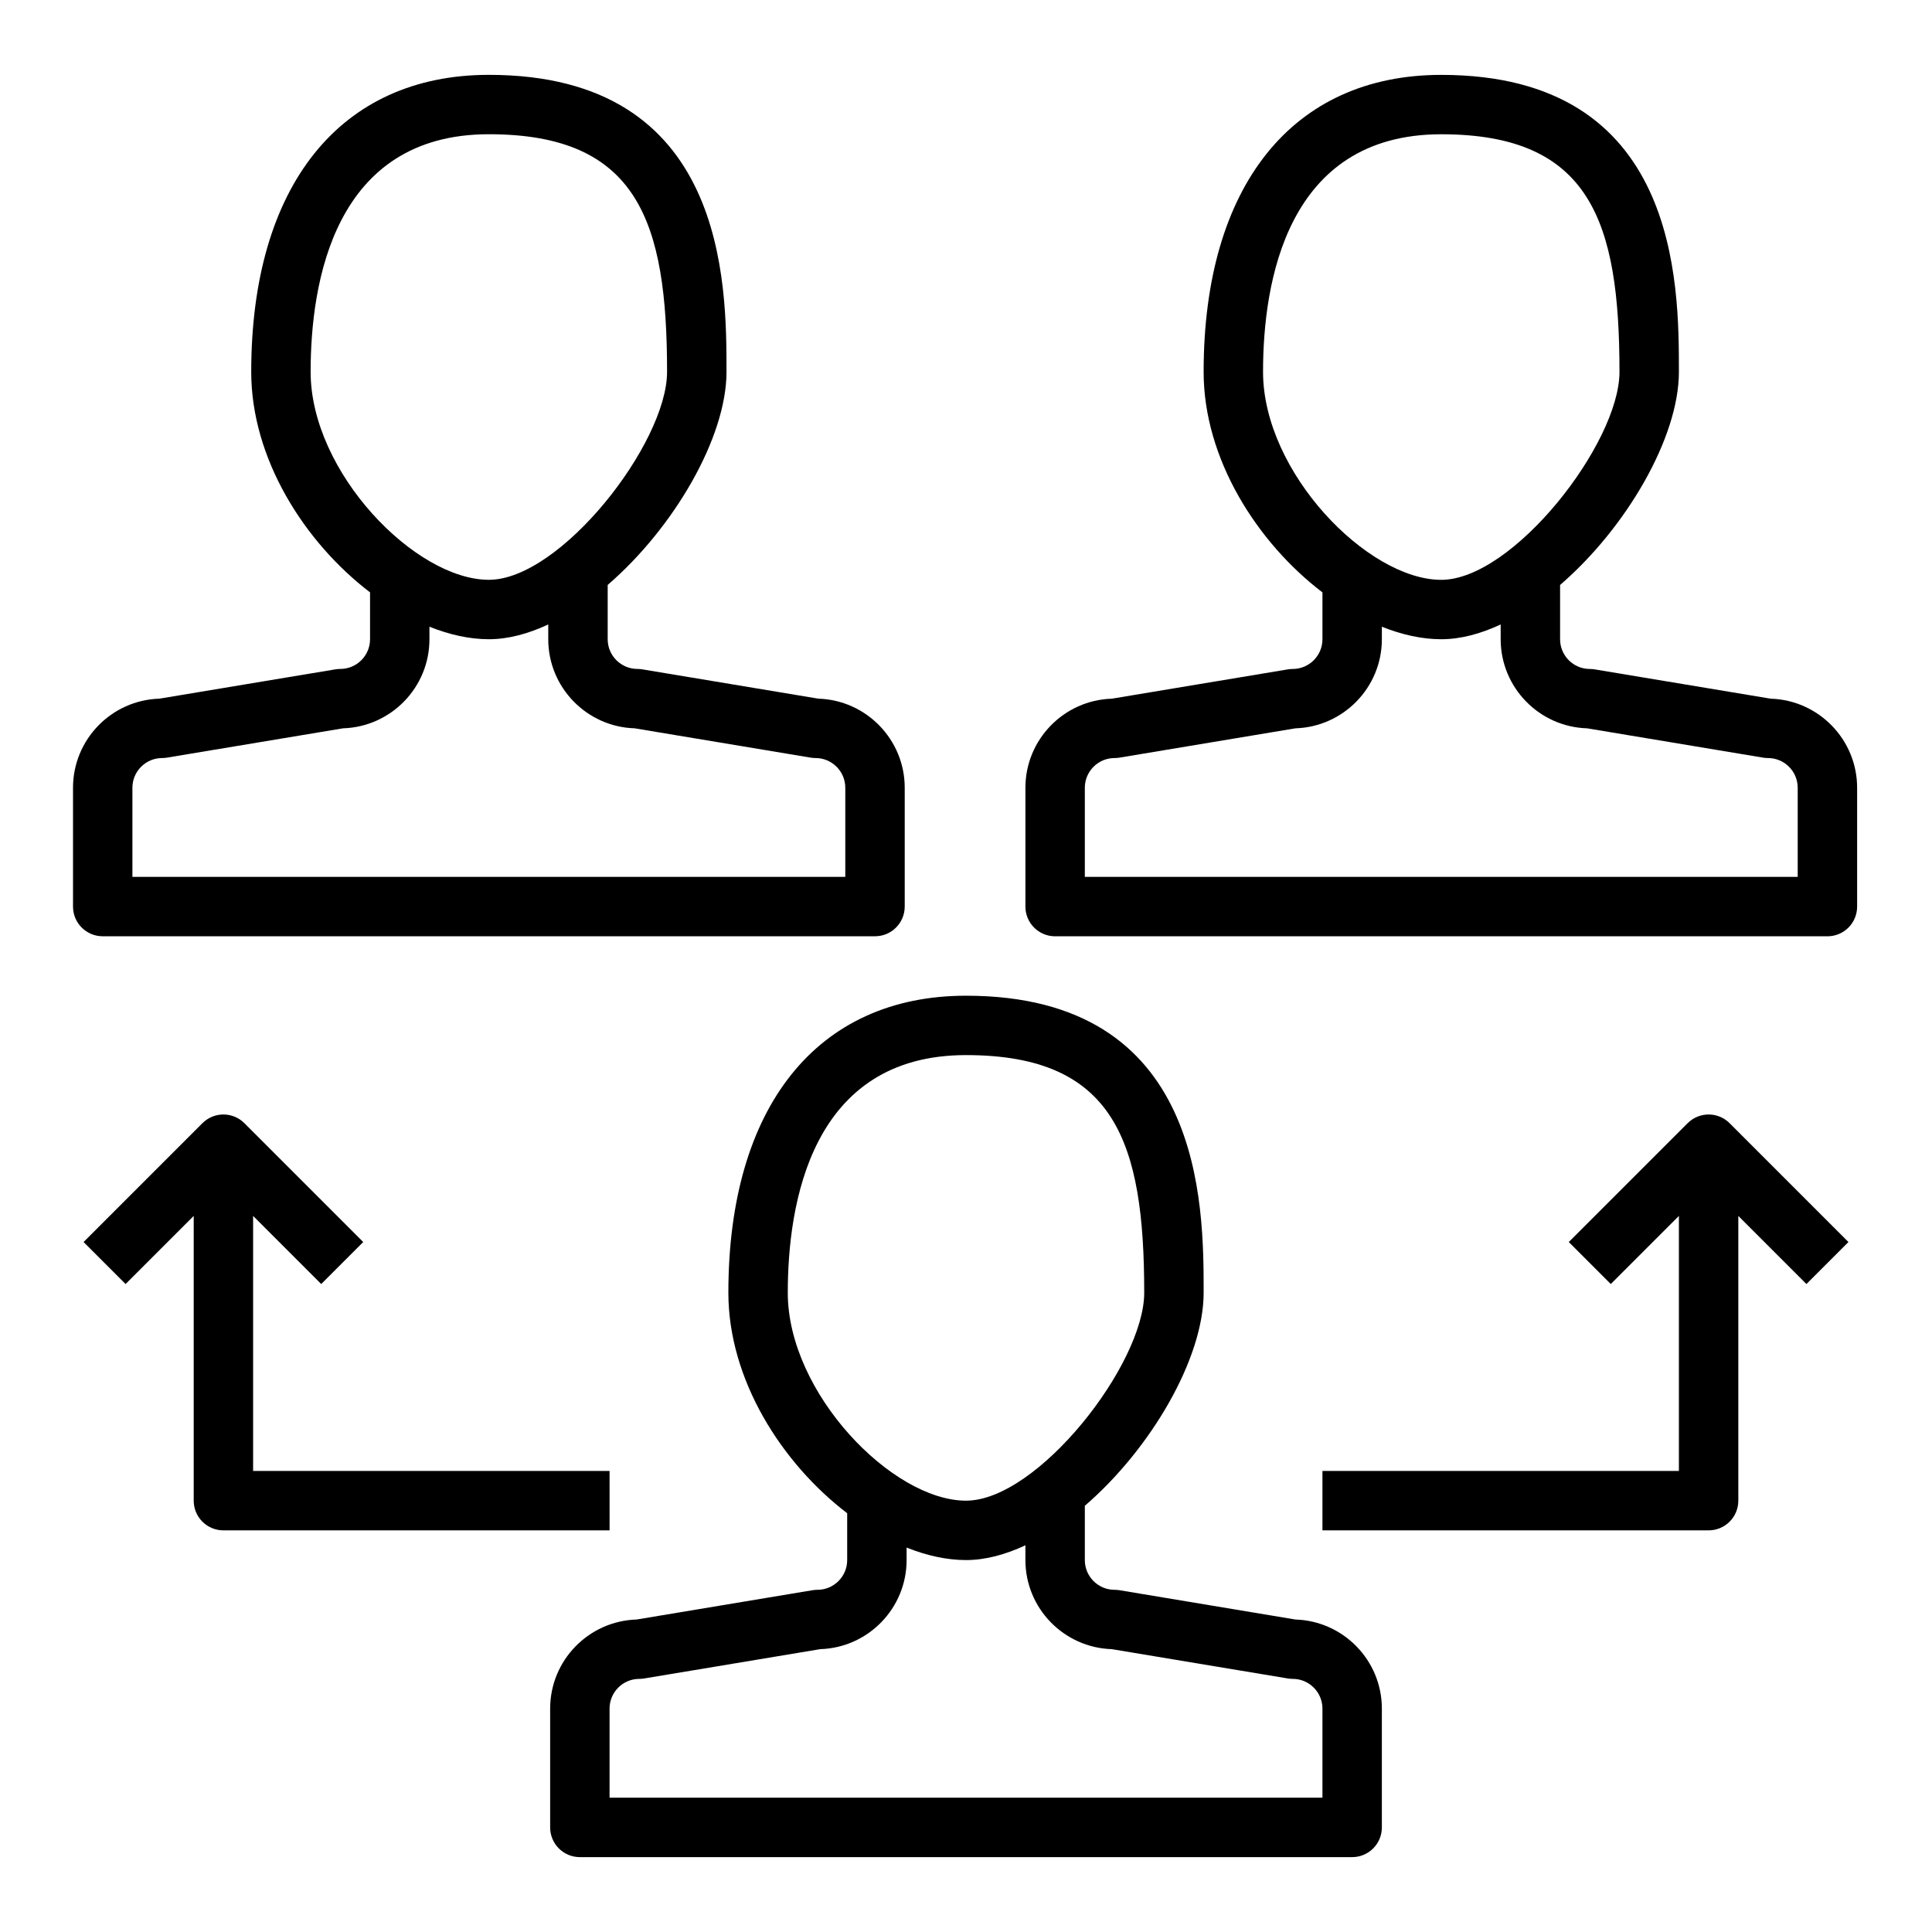
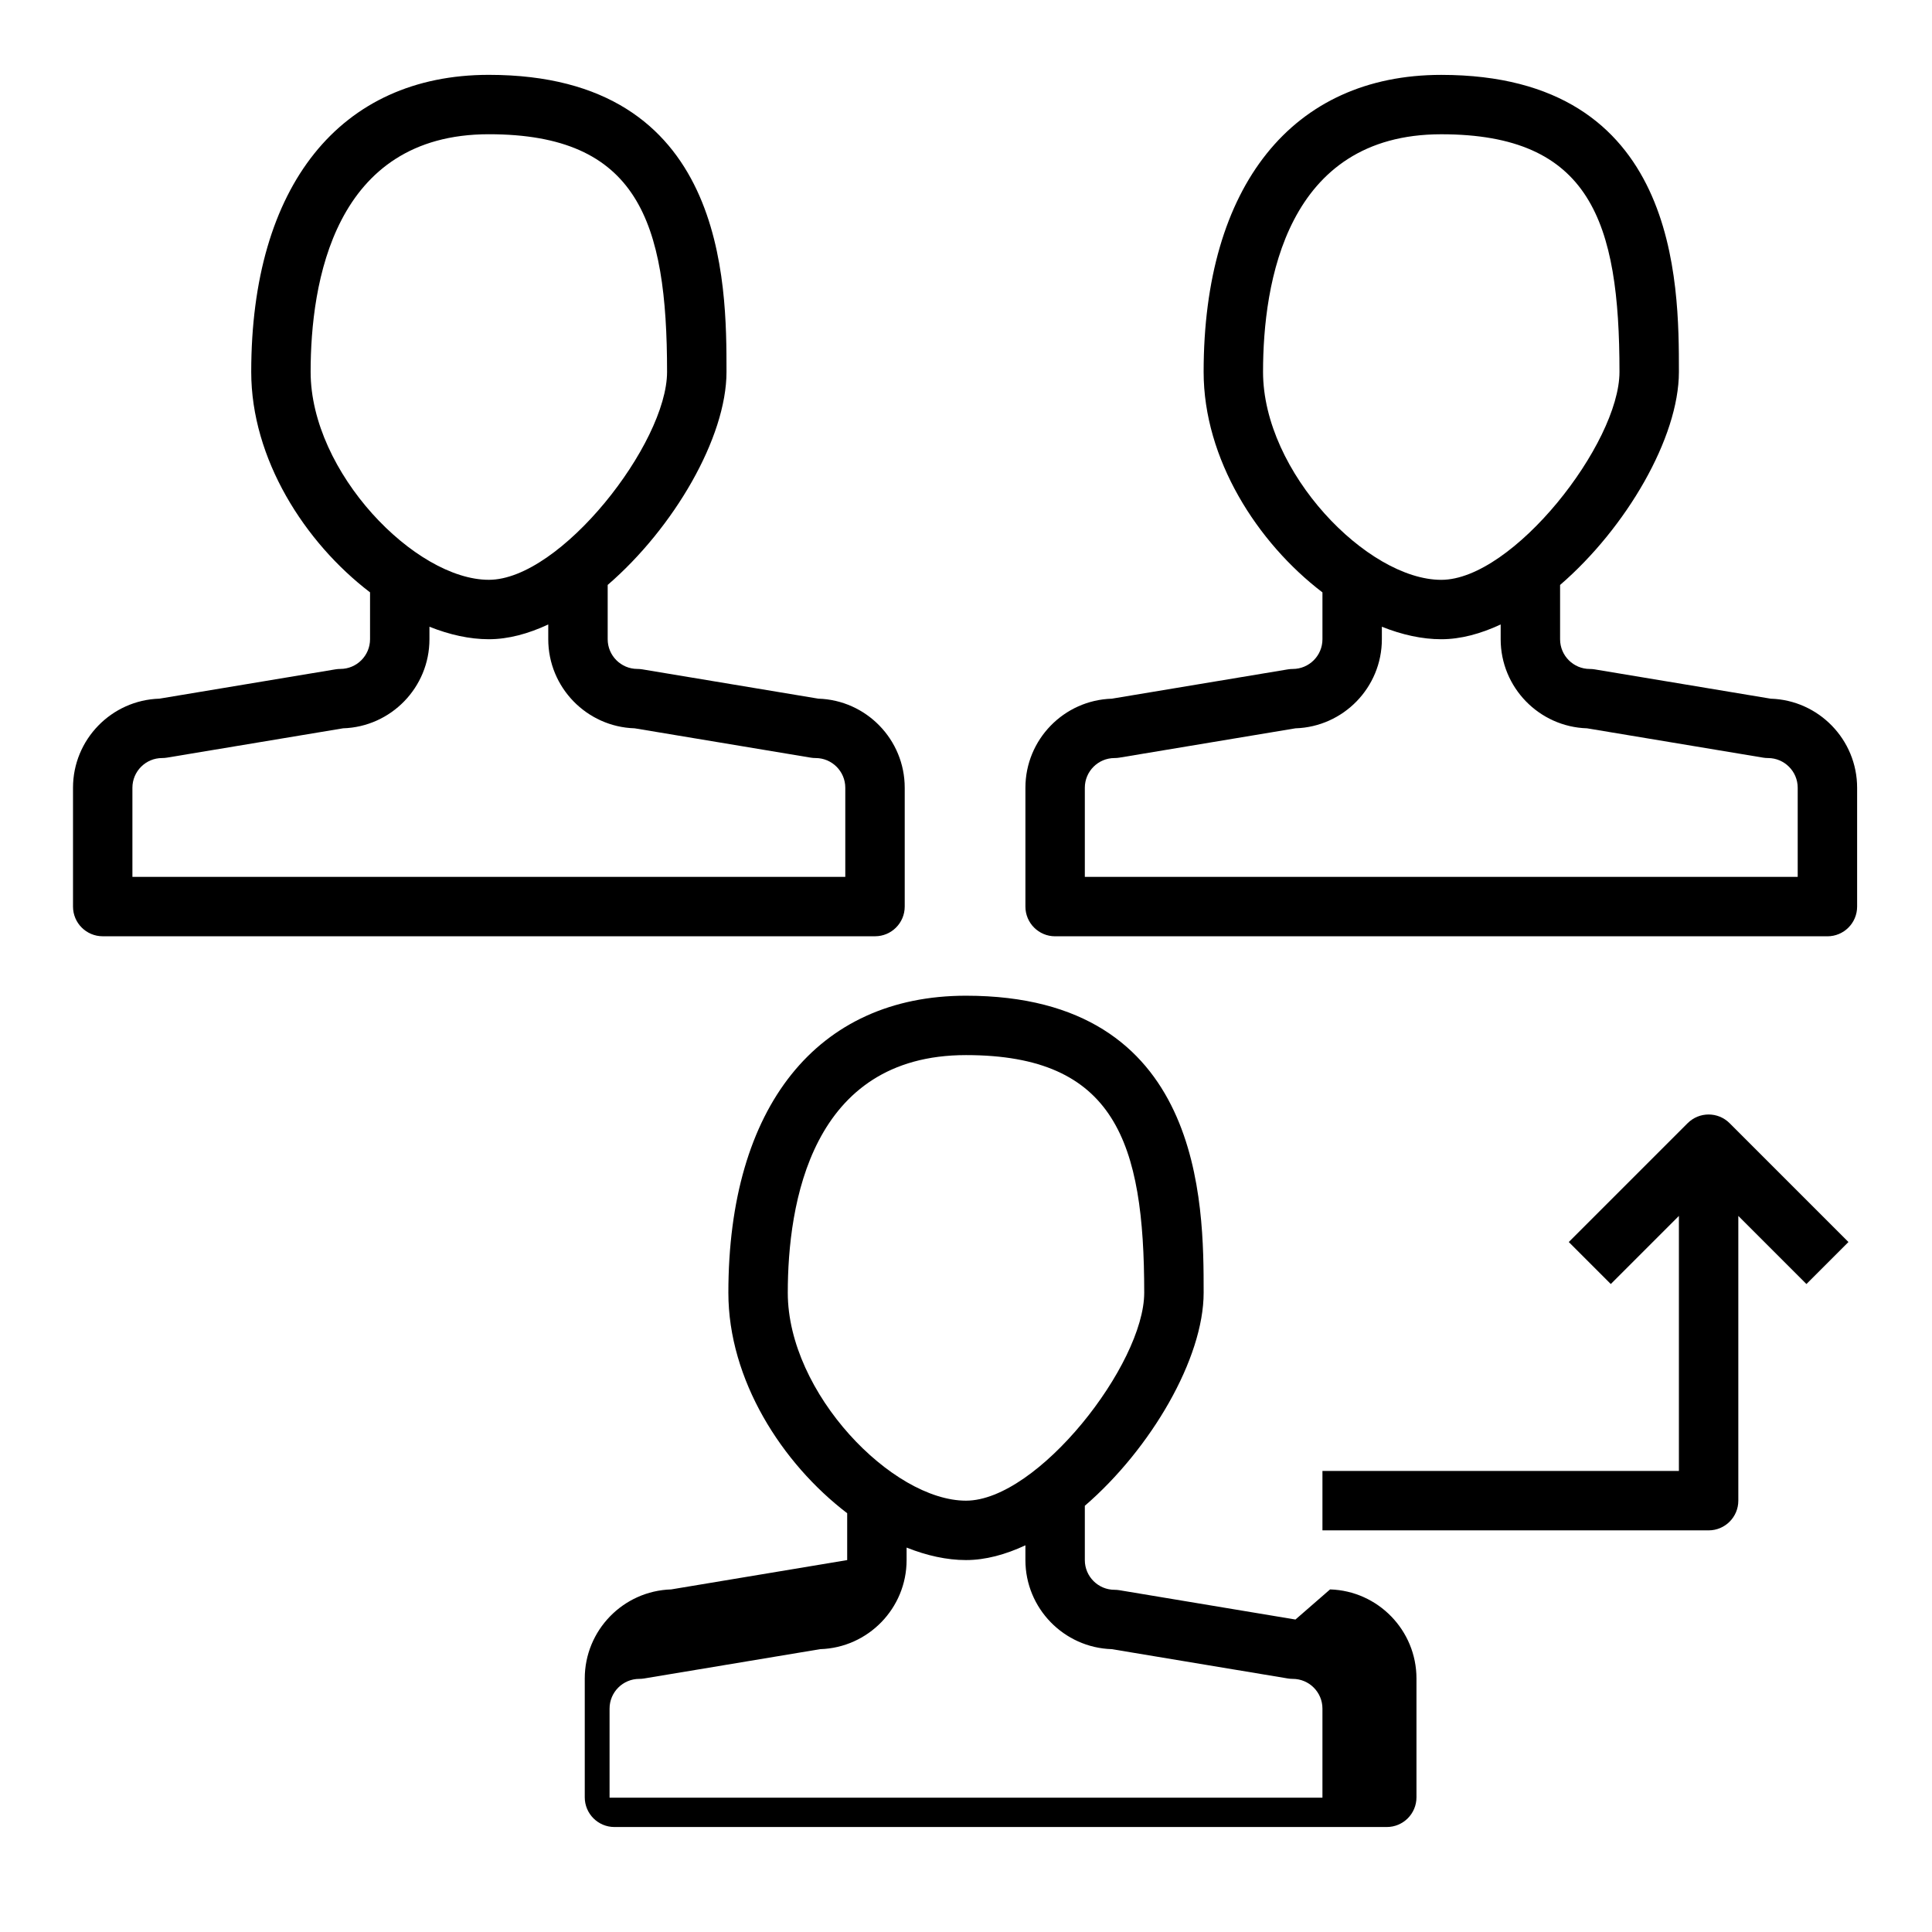
<svg xmlns="http://www.w3.org/2000/svg" fill="#000000" width="800px" height="800px" version="1.1" viewBox="144 144 512 512">
  <g>
-     <path d="m487.31 573.19-46.648-7.769c-0.434-0.07-0.859-0.109-1.301-0.109-4.336 0-7.871-3.527-7.871-7.871v-14.391c17.523-15.113 31.488-39.055 31.488-56.457 0-23.555 0-78.719-62.977-78.719-39.43 0-62.977 29.426-62.977 78.719 0 23.035 14.145 45.191 31.488 58.426v12.422c0 4.344-3.535 7.871-7.871 7.871-0.434 0-0.867 0.039-1.301 0.109l-46.648 7.769c-12.691 0.387-22.898 10.824-22.898 23.609v31.488c0 4.352 3.527 7.871 7.871 7.871h204.67c4.344 0 7.871-3.519 7.871-7.871v-31.488c0-12.785-10.211-23.223-22.898-23.609zm-134.54-86.602c0-23.516 6.133-62.977 47.23-62.977 39.5 0 47.23 23.098 47.23 62.977 0 18.973-28.238 55.105-47.23 55.105-19.516 0-47.23-28.496-47.23-55.105zm141.7 133.82h-188.93v-23.617c0-4.344 3.535-7.871 7.871-7.871 0.434 0 0.867-0.039 1.301-0.109l46.648-7.769c12.691-0.387 22.898-10.824 22.898-23.609v-3.312c5.336 2.133 10.676 3.312 15.742 3.312 5.141 0 10.461-1.449 15.742-3.914v3.914c0 12.785 10.211 23.223 22.898 23.609l46.648 7.769c0.434 0.07 0.859 0.109 1.301 0.109 4.336 0 7.871 3.527 7.871 7.871v23.617z" />
+     <path d="m487.31 573.19-46.648-7.769c-0.434-0.07-0.859-0.109-1.301-0.109-4.336 0-7.871-3.527-7.871-7.871v-14.391c17.523-15.113 31.488-39.055 31.488-56.457 0-23.555 0-78.719-62.977-78.719-39.43 0-62.977 29.426-62.977 78.719 0 23.035 14.145 45.191 31.488 58.426v12.422l-46.648 7.769c-12.691 0.387-22.898 10.824-22.898 23.609v31.488c0 4.352 3.527 7.871 7.871 7.871h204.67c4.344 0 7.871-3.519 7.871-7.871v-31.488c0-12.785-10.211-23.223-22.898-23.609zm-134.54-86.602c0-23.516 6.133-62.977 47.23-62.977 39.5 0 47.23 23.098 47.23 62.977 0 18.973-28.238 55.105-47.23 55.105-19.516 0-47.23-28.496-47.23-55.105zm141.7 133.82h-188.93v-23.617c0-4.344 3.535-7.871 7.871-7.871 0.434 0 0.867-0.039 1.301-0.109l46.648-7.769c12.691-0.387 22.898-10.824 22.898-23.609v-3.312c5.336 2.133 10.676 3.312 15.742 3.312 5.141 0 10.461-1.449 15.742-3.914v3.914c0 12.785 10.211 23.223 22.898 23.609l46.648 7.769c0.434 0.07 0.859 0.109 1.301 0.109 4.336 0 7.871 3.527 7.871 7.871v23.617z" />
    <path d="m375.89 392.12c4.344 0 7.871-3.519 7.871-7.871v-31.488c0-12.785-10.211-23.223-22.898-23.609l-46.648-7.769c-0.434-0.07-0.859-0.109-1.301-0.109-4.336 0-7.871-3.527-7.871-7.871v-14.391c17.523-15.113 31.488-39.055 31.488-56.457 0-23.555 0-78.719-62.977-78.719-39.43 0-62.977 29.426-62.977 78.719 0 23.035 14.145 45.191 31.488 58.426v12.422c0 4.344-3.535 7.871-7.871 7.871-0.434 0-0.867 0.039-1.301 0.109l-46.648 7.769c-12.691 0.387-22.898 10.824-22.898 23.609v31.488c0 4.352 3.527 7.871 7.871 7.871zm-149.57-149.57c0-23.516 6.133-62.977 47.23-62.977 39.5 0 47.23 23.098 47.23 62.977 0 18.973-28.238 55.105-47.23 55.105-19.516 0-47.23-28.496-47.23-55.105zm-47.23 110.21c0-4.344 3.535-7.871 7.871-7.871 0.434 0 0.867-0.039 1.301-0.109l46.648-7.769c12.691-0.387 22.898-10.824 22.898-23.609v-3.312c5.336 2.133 10.676 3.312 15.742 3.312 5.141 0 10.461-1.449 15.742-3.914v3.914c0 12.785 10.211 23.223 22.898 23.609l46.648 7.769c0.434 0.07 0.859 0.109 1.301 0.109 4.336 0 7.871 3.527 7.871 7.871v23.617h-188.92z" />
    <path d="m613.26 329.16-46.648-7.769c-0.434-0.07-0.859-0.109-1.301-0.109-4.336 0-7.871-3.527-7.871-7.871v-14.391c17.523-15.113 31.488-39.055 31.488-56.457 0-23.555 0-78.719-62.977-78.719-39.43 0-62.977 29.426-62.977 78.719 0 23.035 14.145 45.191 31.488 58.426v12.422c0 4.344-3.535 7.871-7.871 7.871-0.434 0-0.867 0.039-1.301 0.109l-46.648 7.769c-12.691 0.387-22.898 10.824-22.898 23.609v31.488c0 4.352 3.527 7.871 7.871 7.871h204.67c4.344 0 7.871-3.519 7.871-7.871v-31.488c0-12.785-10.211-23.223-22.898-23.609zm-134.54-86.602c0-23.516 6.133-62.977 47.23-62.977 39.5 0 47.23 23.098 47.23 62.977 0 18.973-28.238 55.105-47.23 55.105-19.516 0-47.23-28.496-47.23-55.105zm141.7 133.82h-188.93v-23.617c0-4.344 3.535-7.871 7.871-7.871 0.434 0 0.867-0.039 1.301-0.109l46.648-7.769c12.691-0.387 22.898-10.824 22.898-23.609v-3.312c5.336 2.133 10.676 3.312 15.742 3.312 5.141 0 10.461-1.449 15.742-3.914v3.914c0 12.785 10.211 23.223 22.898 23.609l46.648 7.769c0.434 0.07 0.859 0.109 1.301 0.109 4.336 0 7.871 3.527 7.871 7.871v23.617z" />
    <path d="m591.23 441.66-31.488 31.488 11.133 11.133 18.051-18.051v67.59h-94.465v15.742h102.34c4.344 0 7.871-3.519 7.871-7.871v-75.461l18.051 18.051 11.133-11.133-31.488-31.488c-3.078-3.078-8.055-3.078-11.133 0z" />
-     <path d="m305.54 533.82h-94.465v-67.59l18.051 18.051 11.133-11.133-31.488-31.488c-3.078-3.078-8.055-3.078-11.133 0l-31.488 31.488 11.133 11.133 18.051-18.051v75.461c0 4.352 3.527 7.871 7.871 7.871h102.34z" />
  </g>
</svg>